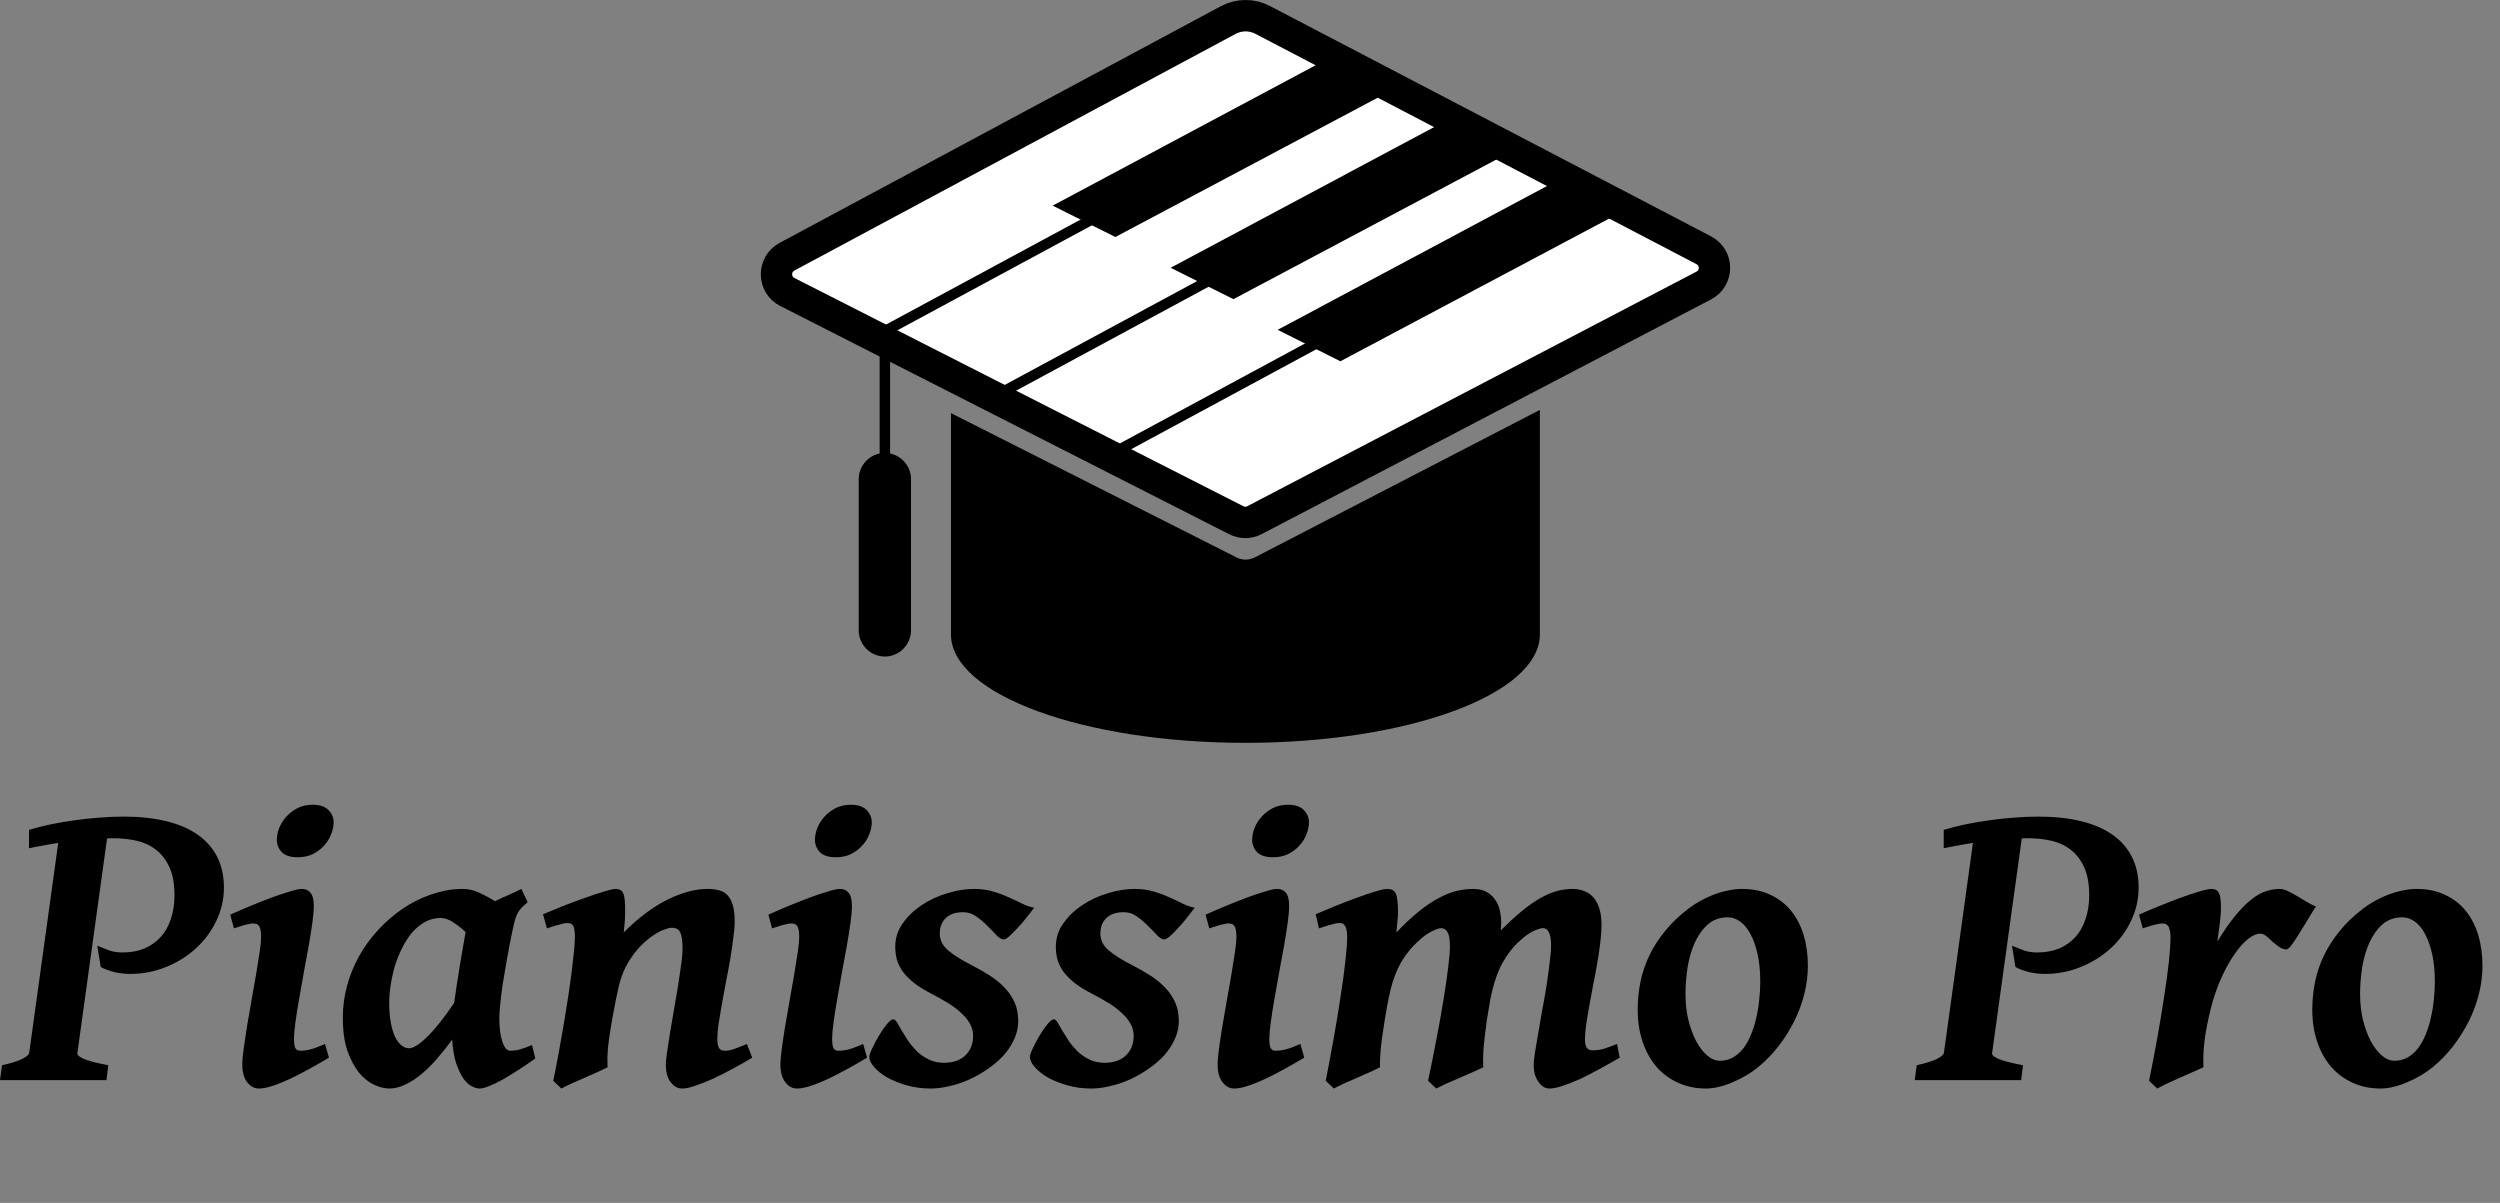
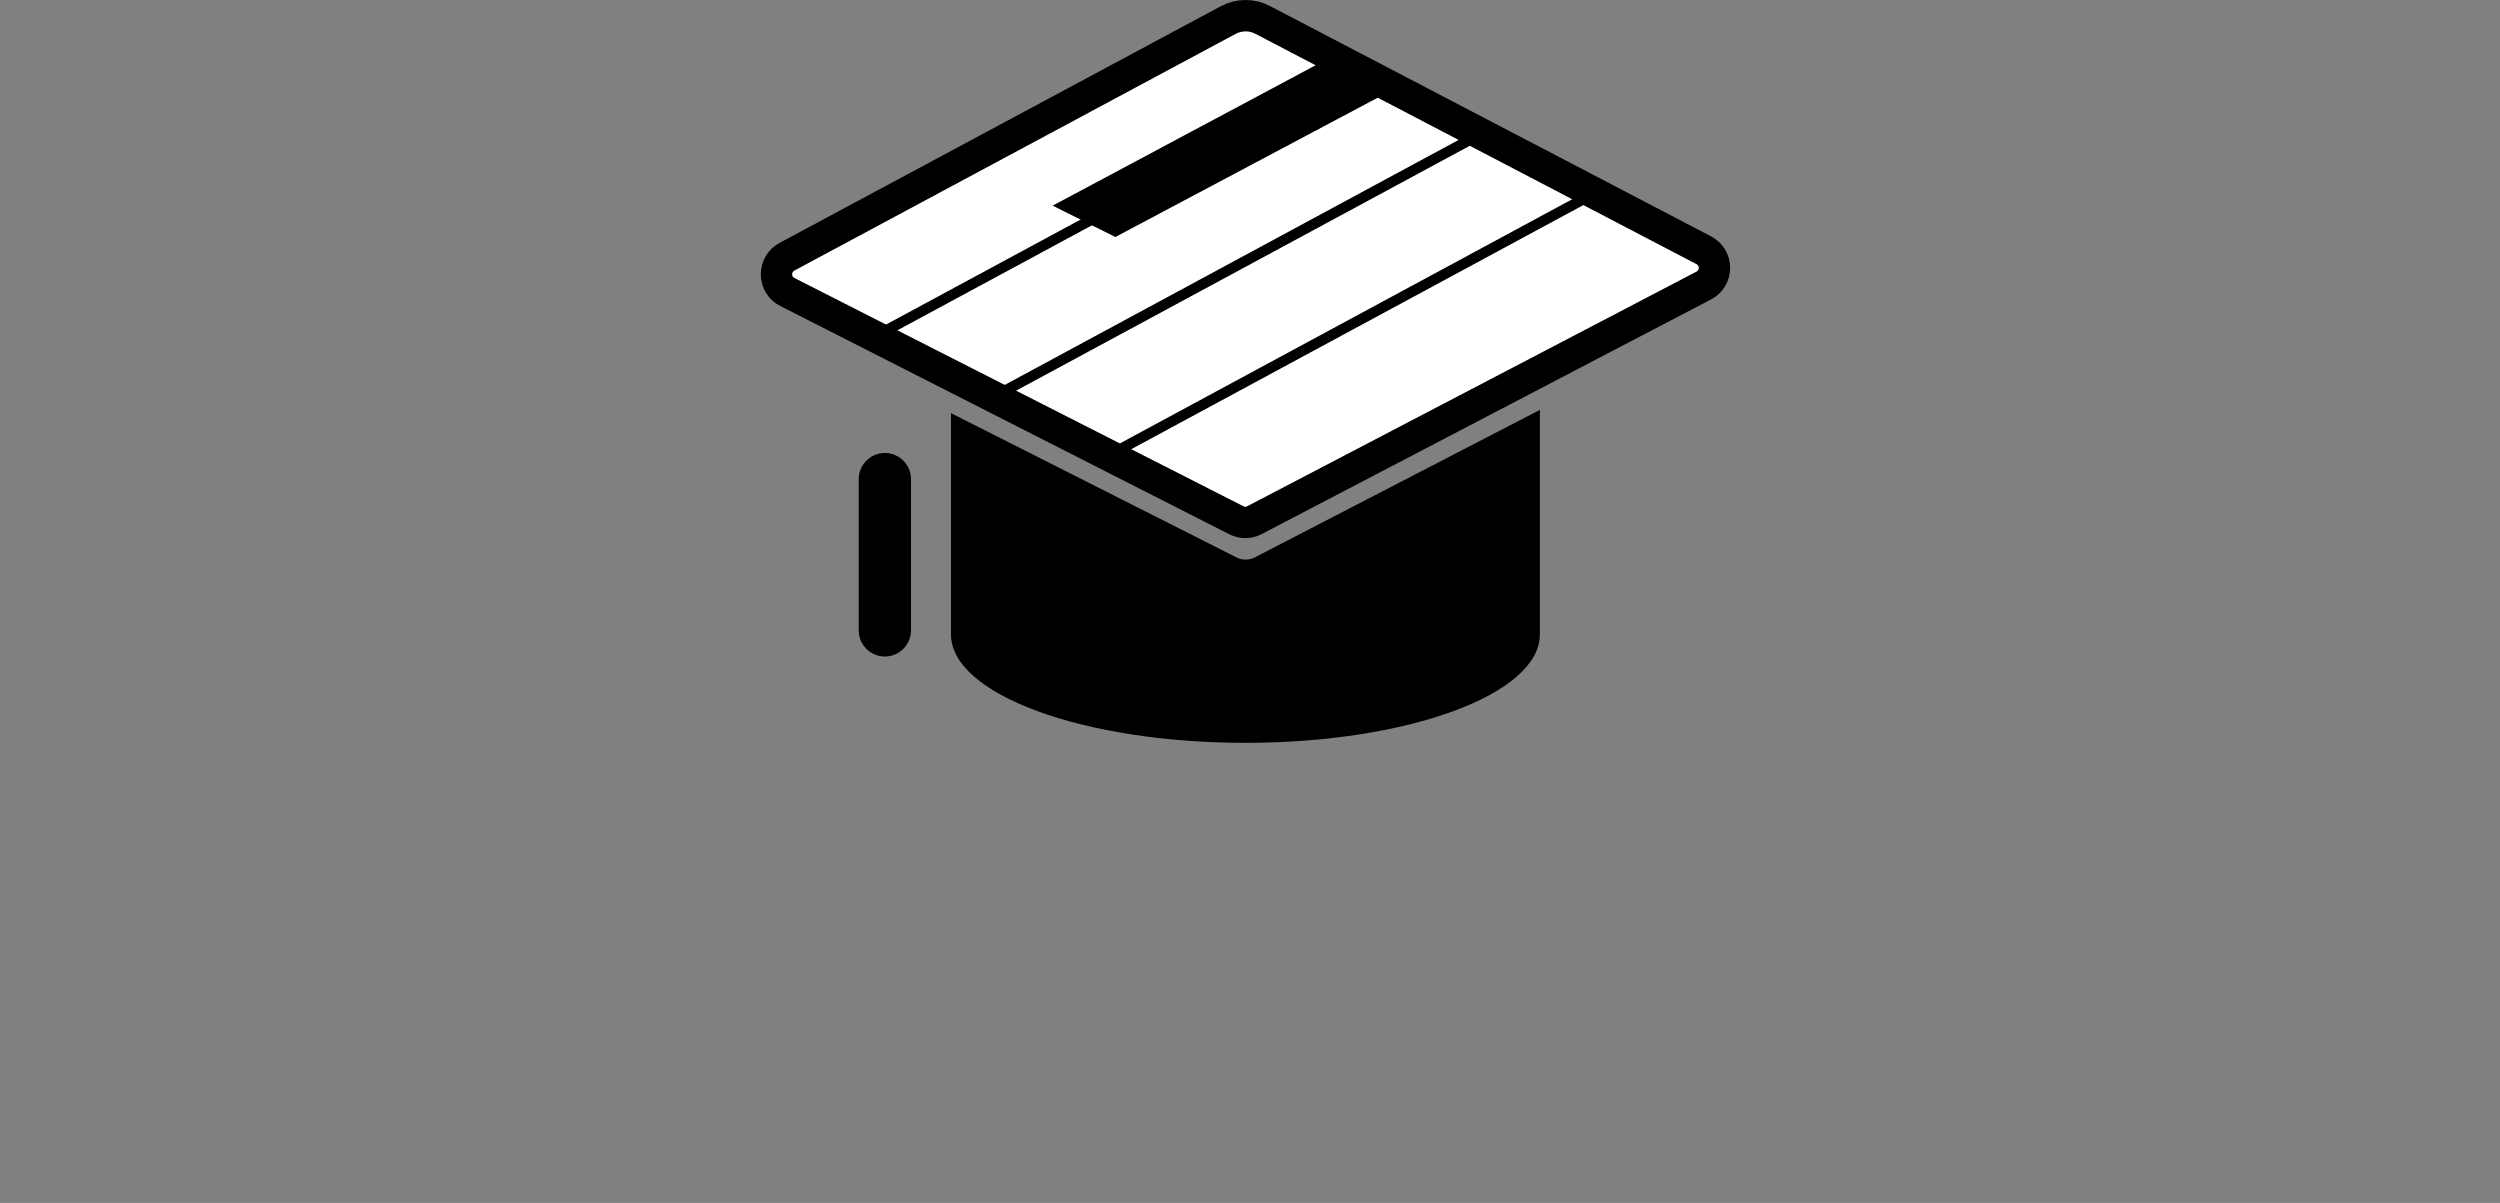
<svg xmlns="http://www.w3.org/2000/svg" width="239" height="115" viewBox="0 0 239 115" fill="none">
  <rect x="0" y="0" width="239" height="115" fill="#808080" stroke="none" />
  <path d="M117.402 1.925L75.233 24.545C73.882 25.275 73.903 27.225 75.272 27.915L118.192 49.735C118.742 50.015 119.392 50.015 119.932 49.725L162.882 27.295C164.242 26.585 164.242 24.635 162.882 23.925L120.732 1.915C119.692 1.355 118.442 1.365 117.402 1.925Z" fill="white" stroke="black" stroke-width="3" stroke-miterlimit="10" />
  <path d="M119.962 53.285C119.412 53.565 118.772 53.575 118.222 53.295L90.912 39.495V60.645C90.912 66.375 103.523 71.015 119.062 71.015C134.602 71.015 147.212 66.375 147.212 60.645V39.185L119.962 53.285Z" fill="black" />
  <path d="M128.042 5.595L101.722 19.645L106.622 22.095L132.912 8.135L128.042 5.595Z" fill="black" stroke="black" stroke-miterlimit="10" />
-   <path d="M139.332 11.525L113.002 25.585L117.912 28.035L144.202 14.075L139.332 11.525Z" fill="black" stroke="black" stroke-miterlimit="10" />
-   <path d="M149.552 17.465L123.232 31.515L128.132 33.975L154.422 20.015L149.552 17.465Z" fill="black" stroke="black" stroke-miterlimit="10" />
-   <path d="M84.593 32.655V49.945" stroke="black" stroke-miterlimit="10" />
  <path d="M84.593 62.765C83.222 62.765 82.093 61.645 82.093 60.265V45.805C82.093 44.435 83.213 43.305 84.593 43.305C85.963 43.305 87.093 44.425 87.093 45.805V60.265C87.082 61.645 85.963 62.765 84.593 62.765Z" fill="black" />
  <path d="M84.593 31.655L130.843 6.695" stroke="black" stroke-miterlimit="10" />
  <path d="M95.312 37.765L141.572 12.795" stroke="black" stroke-miterlimit="10" />
  <path d="M105.402 43.855L151.652 18.885" stroke="black" stroke-miterlimit="10" />
-   <path d="M21.406 84.864C21.406 85.971 21.165 87.025 20.684 88.028C20.215 89.017 19.57 89.89 18.75 90.645C17.93 91.4 16.973 91.999 15.879 92.442C14.798 92.885 13.646 93.106 12.422 93.106C11.927 93.106 11.426 93.047 10.918 92.93C10.41 92.8 9.98 92.637 9.629 92.442L9.297 90.411C9.74 90.593 10.137 90.749 10.488 90.879C10.853 90.996 11.263 91.055 11.719 91.055C12.487 91.055 13.177 90.931 13.789 90.684C14.401 90.424 14.922 90.059 15.352 89.59C15.781 89.121 16.107 88.549 16.328 87.871C16.562 87.194 16.68 86.433 16.68 85.586C16.68 84.493 16.517 83.594 16.191 82.891C15.866 82.188 15.436 81.635 14.902 81.231C14.368 80.814 13.75 80.528 13.047 80.371C12.344 80.215 11.621 80.137 10.879 80.137H10.547C10.443 80.137 10.338 80.144 10.234 80.157L7.402 100.645C7.376 100.723 7.402 100.808 7.48 100.899C7.559 100.99 7.708 101.088 7.93 101.192C8.151 101.296 8.457 101.4 8.848 101.504C9.238 101.609 9.74 101.719 10.352 101.836L10.176 103.262H0L0.195 101.836C1.016 101.654 1.647 101.459 2.09 101.25C2.533 101.029 2.767 100.827 2.793 100.645L5.566 80.586C5.111 80.651 4.648 80.73 4.18 80.821C3.724 80.899 3.255 80.99 2.773 81.094V79.336C3.411 79.141 4.102 78.965 4.844 78.809C5.599 78.653 6.367 78.523 7.148 78.418C7.93 78.301 8.717 78.217 9.512 78.165C10.306 78.099 11.074 78.067 11.816 78.067C13.327 78.067 14.675 78.21 15.859 78.496C17.057 78.783 18.066 79.213 18.887 79.786C19.707 80.359 20.332 81.068 20.762 81.915C21.191 82.761 21.406 83.744 21.406 84.864ZM31.445 101.114C30.833 101.478 30.208 101.836 29.57 102.188C28.932 102.539 28.314 102.859 27.715 103.145C27.129 103.418 26.576 103.64 26.055 103.809C25.547 103.978 25.111 104.063 24.746 104.063C24.303 104.063 23.926 103.855 23.613 103.438C23.314 103.034 23.164 102.481 23.164 101.778C23.164 101.387 23.21 100.86 23.301 100.196C23.392 99.532 23.503 98.802 23.633 98.008C23.763 97.214 23.906 96.387 24.062 95.528C24.219 94.668 24.362 93.855 24.492 93.086C24.622 92.305 24.733 91.609 24.824 90.996C24.915 90.385 24.961 89.916 24.961 89.59C24.961 89.291 24.941 89.056 24.902 88.887C24.863 88.705 24.811 88.575 24.746 88.496C24.681 88.405 24.596 88.347 24.492 88.321C24.388 88.295 24.277 88.282 24.16 88.282C24.056 88.282 23.9 88.308 23.691 88.36C23.496 88.399 23.301 88.451 23.105 88.516C22.871 88.581 22.624 88.659 22.363 88.75L22.012 87.442C22.559 87.194 23.177 86.927 23.867 86.641C24.557 86.355 25.228 86.088 25.879 85.84C26.543 85.593 27.142 85.391 27.676 85.235C28.21 85.066 28.6 84.981 28.848 84.981C29.212 84.981 29.492 85.105 29.688 85.352C29.896 85.599 30 86.023 30 86.621C30 86.999 29.954 87.526 29.863 88.204C29.772 88.868 29.655 89.61 29.512 90.43C29.369 91.237 29.212 92.084 29.043 92.969C28.887 93.842 28.737 94.688 28.594 95.508C28.451 96.316 28.333 97.058 28.242 97.735C28.151 98.399 28.105 98.92 28.105 99.297C28.105 99.701 28.145 99.994 28.223 100.176C28.314 100.359 28.47 100.45 28.691 100.45C28.887 100.45 29.069 100.437 29.238 100.411C29.421 100.385 29.603 100.345 29.785 100.293C29.967 100.241 30.156 100.176 30.352 100.098C30.56 100.02 30.801 99.922 31.074 99.805L31.445 101.114ZM31.895 78.614C31.895 78.978 31.816 79.356 31.66 79.746C31.517 80.137 31.296 80.495 30.996 80.821C30.71 81.146 30.352 81.42 29.922 81.641C29.505 81.849 29.017 81.954 28.457 81.954C27.767 81.954 27.259 81.791 26.934 81.465C26.621 81.127 26.465 80.736 26.465 80.293C26.465 79.942 26.537 79.571 26.68 79.18C26.836 78.79 27.057 78.431 27.344 78.106C27.643 77.767 28.001 77.487 28.418 77.266C28.848 77.045 29.336 76.934 29.883 76.934C30.573 76.934 31.081 77.103 31.406 77.442C31.732 77.78 31.895 78.171 31.895 78.614ZM43.418 95.879C43.496 95.332 43.581 94.746 43.672 94.121C43.776 93.496 43.874 92.885 43.965 92.286C44.069 91.674 44.167 91.094 44.258 90.547C44.349 89.987 44.434 89.506 44.512 89.102C44.134 88.75 43.737 88.438 43.32 88.165C42.904 87.891 42.493 87.754 42.09 87.754C41.543 87.767 41.042 87.904 40.586 88.165C40.13 88.425 39.72 88.77 39.355 89.2C39.004 89.629 38.691 90.124 38.418 90.684C38.145 91.231 37.917 91.804 37.734 92.403C37.565 93.002 37.435 93.601 37.344 94.2C37.253 94.786 37.207 95.339 37.207 95.86C37.207 96.589 37.259 97.227 37.363 97.774C37.467 98.321 37.604 98.776 37.773 99.141C37.956 99.493 38.158 99.76 38.379 99.942C38.613 100.124 38.854 100.215 39.102 100.215C39.518 100.215 40.104 99.844 40.859 99.102C41.615 98.36 42.467 97.286 43.418 95.879ZM51.172 101.192C50.625 101.582 50.078 101.954 49.531 102.305C48.997 102.644 48.496 102.95 48.027 103.223C47.559 103.484 47.135 103.685 46.758 103.829C46.393 103.985 46.094 104.063 45.859 104.063C45.638 104.063 45.384 103.991 45.098 103.848C44.824 103.705 44.557 103.457 44.297 103.106C44.05 102.741 43.822 102.26 43.613 101.661C43.418 101.062 43.288 100.306 43.223 99.395C42.806 99.968 42.357 100.534 41.875 101.094C41.406 101.654 40.911 102.155 40.391 102.598C39.883 103.041 39.355 103.392 38.809 103.653C38.275 103.926 37.747 104.063 37.227 104.063C36.758 104.063 36.263 103.939 35.742 103.692C35.221 103.444 34.74 103.054 34.297 102.52C33.867 101.973 33.503 101.276 33.203 100.43C32.917 99.571 32.773 98.529 32.773 97.305C32.773 96.276 32.904 95.274 33.164 94.297C33.425 93.308 33.802 92.364 34.297 91.465C34.792 90.567 35.397 89.727 36.113 88.946C36.829 88.151 37.65 87.442 38.574 86.817C38.926 86.582 39.316 86.355 39.746 86.133C40.176 85.912 40.632 85.717 41.113 85.547C41.595 85.378 42.096 85.241 42.617 85.137C43.151 85.033 43.691 84.981 44.238 84.981C44.785 84.981 45.319 85.105 45.84 85.352C46.374 85.599 46.868 85.866 47.324 86.153C47.767 85.931 48.21 85.73 48.652 85.547C49.095 85.352 49.492 85.163 49.844 84.981L50.449 86.25C50.228 86.433 50.046 86.596 49.902 86.739C49.759 86.882 49.629 87.051 49.512 87.246C49.408 87.429 49.316 87.657 49.238 87.93C49.16 88.204 49.075 88.562 48.984 89.004C48.789 89.942 48.613 90.853 48.457 91.739C48.301 92.611 48.164 93.418 48.047 94.161C47.943 94.89 47.865 95.534 47.812 96.094C47.76 96.654 47.734 97.077 47.734 97.364C47.734 98.262 47.832 99.004 48.027 99.59C48.223 100.163 48.47 100.45 48.77 100.45C49.03 100.45 49.31 100.417 49.609 100.352C49.922 100.274 50.339 100.124 50.859 99.903L51.172 101.192ZM71.914 101.114C71.328 101.465 70.71 101.817 70.059 102.168C69.408 102.52 68.776 102.839 68.164 103.125C67.565 103.399 67.005 103.62 66.484 103.789C65.977 103.972 65.56 104.063 65.234 104.063C64.779 104.063 64.401 103.855 64.102 103.438C63.802 103.034 63.652 102.481 63.652 101.778C63.652 101.543 63.691 101.153 63.77 100.606C63.848 100.046 63.945 99.408 64.062 98.692C64.18 97.976 64.31 97.214 64.453 96.407C64.596 95.599 64.727 94.831 64.844 94.102C64.961 93.36 65.059 92.689 65.137 92.09C65.215 91.491 65.254 91.049 65.254 90.762C65.254 89.994 65.182 89.46 65.039 89.161C64.909 88.848 64.635 88.692 64.219 88.692C64.049 88.692 63.809 88.75 63.496 88.868C63.184 88.972 62.839 89.154 62.461 89.415C62.083 89.662 61.686 89.994 61.27 90.411C60.866 90.814 60.475 91.322 60.098 91.934C59.707 92.559 59.401 93.308 59.18 94.18C58.971 95.052 58.757 96.12 58.535 97.383C58.431 97.969 58.346 98.484 58.281 98.926C58.216 99.356 58.164 99.753 58.125 100.118C58.099 100.469 58.079 100.801 58.066 101.114C58.066 101.413 58.073 101.719 58.086 102.032C57.917 102.123 57.617 102.266 57.188 102.461C56.771 102.644 56.328 102.839 55.859 103.047C55.391 103.256 54.948 103.451 54.531 103.633C54.115 103.829 53.828 103.972 53.672 104.063L52.891 103.321C53.073 102.448 53.249 101.55 53.418 100.625C53.587 99.688 53.75 98.763 53.906 97.852C54.062 96.927 54.206 96.036 54.336 95.176C54.466 94.304 54.577 93.503 54.668 92.774C54.759 92.045 54.831 91.407 54.883 90.86C54.935 90.3 54.961 89.864 54.961 89.551C54.961 89.252 54.941 89.017 54.902 88.848C54.876 88.666 54.831 88.536 54.766 88.457C54.7 88.366 54.622 88.308 54.531 88.282C54.44 88.256 54.336 88.243 54.219 88.243C54.102 88.243 53.939 88.269 53.73 88.321C53.522 88.373 53.307 88.431 53.086 88.496C52.839 88.575 52.572 88.659 52.285 88.75L51.914 87.403C52.461 87.168 53.092 86.908 53.809 86.621C54.538 86.335 55.241 86.075 55.918 85.84C56.595 85.593 57.2 85.391 57.734 85.235C58.281 85.066 58.652 84.981 58.848 84.981C59.03 84.981 59.18 85.013 59.297 85.079C59.414 85.131 59.505 85.235 59.57 85.391C59.648 85.547 59.7 85.769 59.727 86.055C59.753 86.342 59.766 86.719 59.766 87.188C59.766 87.461 59.753 87.774 59.727 88.125C59.7 88.477 59.668 88.816 59.629 89.141C61.048 87.722 62.448 86.674 63.828 85.996C65.208 85.319 66.484 84.981 67.656 84.981C68.06 84.981 68.424 85.026 68.75 85.118C69.076 85.196 69.342 85.352 69.551 85.586C69.772 85.821 69.941 86.14 70.059 86.543C70.176 86.947 70.234 87.461 70.234 88.086C70.234 88.542 70.189 89.082 70.098 89.707C70.019 90.332 69.922 91.003 69.805 91.719C69.688 92.422 69.551 93.151 69.394 93.907C69.251 94.649 69.121 95.359 69.004 96.036C68.887 96.713 68.783 97.338 68.691 97.911C68.613 98.471 68.574 98.933 68.574 99.297C68.574 99.74 68.633 100.046 68.75 100.215C68.867 100.372 69.043 100.45 69.277 100.45C69.577 100.45 69.87 100.398 70.156 100.293C70.456 100.189 70.872 100.026 71.406 99.805L71.914 101.114ZM82.891 101.114C82.279 101.478 81.654 101.836 81.016 102.188C80.378 102.539 79.759 102.859 79.16 103.145C78.574 103.418 78.021 103.64 77.5 103.809C76.992 103.978 76.556 104.063 76.191 104.063C75.749 104.063 75.371 103.855 75.059 103.438C74.759 103.034 74.609 102.481 74.609 101.778C74.609 101.387 74.655 100.86 74.746 100.196C74.837 99.532 74.948 98.802 75.078 98.008C75.208 97.214 75.352 96.387 75.508 95.528C75.664 94.668 75.807 93.855 75.938 93.086C76.068 92.305 76.178 91.609 76.269 90.996C76.361 90.385 76.406 89.916 76.406 89.59C76.406 89.291 76.387 89.056 76.348 88.887C76.309 88.705 76.257 88.575 76.191 88.496C76.126 88.405 76.042 88.347 75.938 88.321C75.833 88.295 75.723 88.282 75.606 88.282C75.501 88.282 75.345 88.308 75.137 88.36C74.941 88.399 74.746 88.451 74.551 88.516C74.316 88.581 74.069 88.659 73.809 88.75L73.457 87.442C74.004 87.194 74.622 86.927 75.312 86.641C76.003 86.355 76.673 86.088 77.324 85.84C77.988 85.593 78.587 85.391 79.121 85.235C79.655 85.066 80.046 84.981 80.293 84.981C80.658 84.981 80.938 85.105 81.133 85.352C81.341 85.599 81.445 86.023 81.445 86.621C81.445 86.999 81.4 87.526 81.309 88.204C81.217 88.868 81.1 89.61 80.957 90.43C80.814 91.237 80.658 92.084 80.488 92.969C80.332 93.842 80.182 94.688 80.039 95.508C79.896 96.316 79.779 97.058 79.688 97.735C79.596 98.399 79.551 98.92 79.551 99.297C79.551 99.701 79.59 99.994 79.668 100.176C79.759 100.359 79.915 100.45 80.137 100.45C80.332 100.45 80.514 100.437 80.684 100.411C80.866 100.385 81.048 100.345 81.231 100.293C81.413 100.241 81.602 100.176 81.797 100.098C82.005 100.02 82.246 99.922 82.519 99.805L82.891 101.114ZM83.34 78.614C83.34 78.978 83.262 79.356 83.106 79.746C82.962 80.137 82.741 80.495 82.441 80.821C82.155 81.146 81.797 81.42 81.367 81.641C80.951 81.849 80.462 81.954 79.902 81.954C79.212 81.954 78.704 81.791 78.379 81.465C78.066 81.127 77.91 80.736 77.91 80.293C77.91 79.942 77.982 79.571 78.125 79.18C78.281 78.79 78.503 78.431 78.789 78.106C79.088 77.767 79.447 77.487 79.863 77.266C80.293 77.045 80.781 76.934 81.328 76.934C82.018 76.934 82.526 77.103 82.852 77.442C83.177 77.78 83.34 78.171 83.34 78.614ZM98.867 86.778C98.646 87.077 98.392 87.403 98.106 87.754C97.832 88.106 97.552 88.431 97.266 88.731C96.992 89.03 96.738 89.284 96.504 89.493C96.269 89.701 96.087 89.805 95.957 89.805C95.749 89.805 95.514 89.668 95.254 89.395C95.007 89.121 94.72 88.829 94.394 88.516C94.082 88.191 93.731 87.891 93.34 87.618C92.962 87.344 92.539 87.207 92.07 87.207C91.341 87.207 90.788 87.396 90.41 87.774C90.033 88.138 89.844 88.633 89.844 89.258C89.844 89.87 90.111 90.404 90.644 90.86C91.178 91.316 91.973 91.81 93.027 92.344C93.561 92.618 94.082 92.917 94.59 93.243C95.111 93.568 95.573 93.939 95.977 94.356C96.393 94.773 96.725 95.248 96.973 95.782C97.22 96.316 97.344 96.927 97.344 97.618C97.344 98.217 97.213 98.796 96.953 99.356C96.706 99.903 96.367 100.417 95.938 100.899C95.508 101.368 95.007 101.797 94.434 102.188C93.874 102.579 93.281 102.917 92.656 103.204C92.044 103.477 91.419 103.685 90.781 103.829C90.143 103.985 89.544 104.063 88.984 104.063C88.151 104.063 87.376 103.959 86.66 103.75C85.944 103.542 85.319 103.288 84.785 102.989C84.264 102.676 83.854 102.344 83.555 101.993C83.255 101.641 83.106 101.329 83.106 101.055C83.106 100.873 83.203 100.586 83.398 100.196C83.581 99.792 83.796 99.388 84.043 98.985C84.29 98.568 84.538 98.21 84.785 97.911C85.046 97.598 85.247 97.442 85.391 97.442C85.508 97.442 85.632 97.546 85.762 97.754C85.892 97.963 86.042 98.223 86.211 98.536C86.393 98.835 86.602 99.167 86.836 99.532C87.083 99.883 87.363 100.215 87.676 100.528C88.001 100.827 88.372 101.081 88.789 101.289C89.219 101.498 89.707 101.602 90.254 101.602C91.113 101.602 91.79 101.368 92.285 100.899C92.78 100.417 93.027 99.799 93.027 99.043C93.027 98.601 92.917 98.191 92.695 97.813C92.474 97.435 92.174 97.084 91.797 96.758C91.432 96.42 91.016 96.114 90.547 95.84C90.078 95.554 89.603 95.287 89.121 95.04C88.431 94.688 87.858 94.336 87.402 93.985C86.947 93.62 86.582 93.256 86.309 92.891C86.048 92.513 85.859 92.129 85.742 91.739C85.638 91.335 85.586 90.925 85.586 90.508C85.586 89.688 85.827 88.939 86.309 88.262C86.79 87.585 87.396 87.006 88.125 86.524C88.867 86.029 89.681 85.651 90.566 85.391C91.452 85.118 92.298 84.981 93.106 84.981C93.809 84.981 94.427 85.066 94.961 85.235C95.495 85.391 95.983 85.573 96.426 85.782C96.882 85.977 97.298 86.172 97.676 86.368C98.066 86.563 98.463 86.7 98.867 86.778ZM114.219 86.778C113.997 87.077 113.743 87.403 113.457 87.754C113.184 88.106 112.904 88.431 112.617 88.731C112.344 89.03 112.09 89.284 111.855 89.493C111.621 89.701 111.439 89.805 111.309 89.805C111.1 89.805 110.866 89.668 110.605 89.395C110.358 89.121 110.072 88.829 109.746 88.516C109.434 88.191 109.082 87.891 108.691 87.618C108.314 87.344 107.891 87.207 107.422 87.207C106.693 87.207 106.139 87.396 105.762 87.774C105.384 88.138 105.195 88.633 105.195 89.258C105.195 89.87 105.462 90.404 105.996 90.86C106.53 91.316 107.324 91.81 108.379 92.344C108.913 92.618 109.434 92.917 109.941 93.243C110.462 93.568 110.924 93.939 111.328 94.356C111.745 94.773 112.077 95.248 112.324 95.782C112.572 96.316 112.695 96.927 112.695 97.618C112.695 98.217 112.565 98.796 112.305 99.356C112.057 99.903 111.719 100.417 111.289 100.899C110.859 101.368 110.358 101.797 109.785 102.188C109.225 102.579 108.633 102.917 108.008 103.204C107.396 103.477 106.771 103.685 106.133 103.829C105.495 103.985 104.896 104.063 104.336 104.063C103.503 104.063 102.728 103.959 102.012 103.75C101.296 103.542 100.671 103.288 100.137 102.989C99.616 102.676 99.206 102.344 98.906 101.993C98.607 101.641 98.457 101.329 98.457 101.055C98.457 100.873 98.555 100.586 98.75 100.196C98.932 99.792 99.147 99.388 99.394 98.985C99.642 98.568 99.889 98.21 100.137 97.911C100.397 97.598 100.599 97.442 100.742 97.442C100.859 97.442 100.983 97.546 101.113 97.754C101.243 97.963 101.393 98.223 101.562 98.536C101.745 98.835 101.953 99.167 102.188 99.532C102.435 99.883 102.715 100.215 103.027 100.528C103.353 100.827 103.724 101.081 104.141 101.289C104.57 101.498 105.059 101.602 105.605 101.602C106.465 101.602 107.142 101.368 107.637 100.899C108.132 100.417 108.379 99.799 108.379 99.043C108.379 98.601 108.268 98.191 108.047 97.813C107.826 97.435 107.526 97.084 107.148 96.758C106.784 96.42 106.367 96.114 105.898 95.84C105.43 95.554 104.954 95.287 104.473 95.04C103.783 94.688 103.21 94.336 102.754 93.985C102.298 93.62 101.934 93.256 101.66 92.891C101.4 92.513 101.211 92.129 101.094 91.739C100.99 91.335 100.938 90.925 100.938 90.508C100.938 89.688 101.178 88.939 101.66 88.262C102.142 87.585 102.747 87.006 103.477 86.524C104.219 86.029 105.033 85.651 105.918 85.391C106.803 85.118 107.65 84.981 108.457 84.981C109.16 84.981 109.779 85.066 110.312 85.235C110.846 85.391 111.335 85.573 111.777 85.782C112.233 85.977 112.65 86.172 113.027 86.368C113.418 86.563 113.815 86.7 114.219 86.778ZM124.688 101.114C124.076 101.478 123.451 101.836 122.812 102.188C122.174 102.539 121.556 102.859 120.957 103.145C120.371 103.418 119.818 103.64 119.297 103.809C118.789 103.978 118.353 104.063 117.988 104.063C117.546 104.063 117.168 103.855 116.855 103.438C116.556 103.034 116.406 102.481 116.406 101.778C116.406 101.387 116.452 100.86 116.543 100.196C116.634 99.532 116.745 98.802 116.875 98.008C117.005 97.214 117.148 96.387 117.305 95.528C117.461 94.668 117.604 93.855 117.734 93.086C117.865 92.305 117.975 91.609 118.066 90.996C118.158 90.385 118.203 89.916 118.203 89.59C118.203 89.291 118.184 89.056 118.145 88.887C118.105 88.705 118.053 88.575 117.988 88.496C117.923 88.405 117.839 88.347 117.734 88.321C117.63 88.295 117.52 88.282 117.402 88.282C117.298 88.282 117.142 88.308 116.934 88.36C116.738 88.399 116.543 88.451 116.348 88.516C116.113 88.581 115.866 88.659 115.605 88.75L115.254 87.442C115.801 87.194 116.419 86.927 117.109 86.641C117.799 86.355 118.47 86.088 119.121 85.84C119.785 85.593 120.384 85.391 120.918 85.235C121.452 85.066 121.842 84.981 122.09 84.981C122.454 84.981 122.734 85.105 122.93 85.352C123.138 85.599 123.242 86.023 123.242 86.621C123.242 86.999 123.197 87.526 123.105 88.204C123.014 88.868 122.897 89.61 122.754 90.43C122.611 91.237 122.454 92.084 122.285 92.969C122.129 93.842 121.979 94.688 121.836 95.508C121.693 96.316 121.576 97.058 121.484 97.735C121.393 98.399 121.348 98.92 121.348 99.297C121.348 99.701 121.387 99.994 121.465 100.176C121.556 100.359 121.712 100.45 121.934 100.45C122.129 100.45 122.311 100.437 122.48 100.411C122.663 100.385 122.845 100.345 123.027 100.293C123.21 100.241 123.398 100.176 123.594 100.098C123.802 100.02 124.043 99.922 124.316 99.805L124.688 101.114ZM125.137 78.614C125.137 78.978 125.059 79.356 124.902 79.746C124.759 80.137 124.538 80.495 124.238 80.821C123.952 81.146 123.594 81.42 123.164 81.641C122.747 81.849 122.259 81.954 121.699 81.954C121.009 81.954 120.501 81.791 120.176 81.465C119.863 81.127 119.707 80.736 119.707 80.293C119.707 79.942 119.779 79.571 119.922 79.18C120.078 78.79 120.299 78.431 120.586 78.106C120.885 77.767 121.243 77.487 121.66 77.266C122.09 77.045 122.578 76.934 123.125 76.934C123.815 76.934 124.323 77.103 124.648 77.442C124.974 77.78 125.137 78.171 125.137 78.614ZM154.844 101.114C154.245 101.465 153.62 101.817 152.969 102.168C152.331 102.52 151.712 102.839 151.113 103.125C150.514 103.399 149.954 103.62 149.434 103.789C148.913 103.972 148.477 104.063 148.125 104.063C147.93 104.063 147.741 104.011 147.559 103.907C147.389 103.803 147.233 103.646 147.09 103.438C146.947 103.243 146.829 103.008 146.738 102.735C146.66 102.448 146.621 102.129 146.621 101.778C146.621 101.543 146.66 101.166 146.738 100.645C146.829 100.111 146.934 99.493 147.051 98.79C147.168 98.086 147.298 97.338 147.441 96.543C147.598 95.736 147.734 94.955 147.852 94.2C147.969 93.431 148.066 92.715 148.145 92.051C148.236 91.374 148.281 90.821 148.281 90.391C148.281 89.805 148.21 89.382 148.066 89.121C147.936 88.861 147.754 88.731 147.52 88.731C147.376 88.731 147.181 88.776 146.934 88.868C146.686 88.946 146.4 89.096 146.074 89.317C145.762 89.525 145.417 89.812 145.039 90.176C144.674 90.528 144.31 90.984 143.945 91.543C143.711 91.895 143.509 92.266 143.34 92.657C143.171 93.034 143.014 93.457 142.871 93.926C142.728 94.395 142.598 94.922 142.48 95.508C142.376 96.094 142.266 96.758 142.148 97.5C141.979 98.685 141.868 99.642 141.816 100.372C141.777 101.101 141.771 101.654 141.797 102.032C141.615 102.123 141.309 102.266 140.879 102.461C140.462 102.644 140.013 102.839 139.531 103.047C139.062 103.256 138.613 103.451 138.184 103.633C137.767 103.829 137.474 103.972 137.305 104.063L136.523 103.321C136.81 101.993 137.077 100.664 137.324 99.336C137.585 98.008 137.806 96.771 137.988 95.625C138.184 94.467 138.333 93.438 138.438 92.54C138.555 91.641 138.613 90.951 138.613 90.469C138.613 89.844 138.542 89.401 138.398 89.141C138.255 88.868 138.04 88.731 137.754 88.731C137.65 88.731 137.48 88.776 137.246 88.868C137.025 88.946 136.751 89.089 136.426 89.297C136.113 89.506 135.768 89.792 135.391 90.157C135.013 90.508 134.635 90.957 134.258 91.504C134.023 91.843 133.815 92.207 133.633 92.598C133.451 92.989 133.281 93.431 133.125 93.926C132.982 94.408 132.852 94.942 132.734 95.528C132.617 96.114 132.5 96.771 132.383 97.5C132.188 98.685 132.057 99.642 131.992 100.372C131.927 101.101 131.908 101.654 131.934 102.032C131.764 102.123 131.465 102.266 131.035 102.461C130.618 102.644 130.176 102.839 129.707 103.047C129.238 103.256 128.796 103.451 128.379 103.633C127.962 103.829 127.676 103.972 127.52 104.063L126.738 103.321C127.012 101.941 127.272 100.554 127.52 99.161C127.767 97.767 127.982 96.459 128.164 95.235C128.359 93.998 128.509 92.891 128.613 91.915C128.73 90.925 128.789 90.15 128.789 89.59C128.789 89.291 128.77 89.056 128.73 88.887C128.691 88.705 128.633 88.568 128.555 88.477C128.49 88.373 128.411 88.308 128.32 88.282C128.229 88.256 128.132 88.243 128.027 88.243C127.897 88.243 127.728 88.269 127.52 88.321C127.311 88.373 127.096 88.431 126.875 88.496C126.628 88.575 126.367 88.659 126.094 88.75L125.781 87.403C126.328 87.168 126.947 86.908 127.637 86.621C128.34 86.335 129.017 86.075 129.668 85.84C130.332 85.593 130.931 85.391 131.465 85.235C131.999 85.066 132.383 84.981 132.617 84.981C132.812 84.981 132.975 85.013 133.105 85.079C133.249 85.144 133.359 85.261 133.438 85.43C133.516 85.586 133.568 85.814 133.594 86.114C133.633 86.4 133.652 86.771 133.652 87.227C133.652 87.435 133.633 87.722 133.594 88.086C133.568 88.451 133.535 88.802 133.496 89.141C134.264 88.334 134.98 87.663 135.645 87.129C136.309 86.596 136.94 86.172 137.539 85.86C138.138 85.534 138.704 85.306 139.238 85.176C139.785 85.046 140.326 84.981 140.859 84.981C141.341 84.981 141.751 85.072 142.09 85.254C142.428 85.437 142.702 85.677 142.91 85.977C143.132 86.276 143.288 86.628 143.379 87.032C143.47 87.422 143.516 87.832 143.516 88.262C143.516 88.353 143.509 88.451 143.496 88.555C143.496 88.659 143.49 88.79 143.477 88.946C144.232 88.191 144.922 87.559 145.547 87.051C146.185 86.53 146.777 86.12 147.324 85.821C147.871 85.521 148.385 85.306 148.867 85.176C149.362 85.046 149.857 84.981 150.352 84.981C150.729 84.981 151.087 85.046 151.426 85.176C151.764 85.293 152.057 85.489 152.305 85.762C152.552 86.036 152.747 86.394 152.891 86.836C153.034 87.266 153.105 87.793 153.105 88.418C153.105 88.913 153.066 89.48 152.988 90.118C152.91 90.743 152.812 91.4 152.695 92.09C152.578 92.767 152.448 93.457 152.305 94.161C152.174 94.864 152.051 95.534 151.934 96.172C151.816 96.81 151.719 97.403 151.641 97.95C151.562 98.484 151.523 98.933 151.523 99.297C151.523 99.74 151.589 100.039 151.719 100.196C151.849 100.339 152.025 100.411 152.246 100.411C152.624 100.411 152.975 100.365 153.301 100.274C153.626 100.17 154.056 100.013 154.59 99.805L154.844 101.114ZM168.281 93.868C168.281 92.878 168.197 91.999 168.027 91.231C167.858 90.463 167.63 89.818 167.344 89.297C167.07 88.776 166.745 88.379 166.367 88.106C165.99 87.832 165.592 87.696 165.176 87.696C164.421 87.696 163.783 87.924 163.262 88.379C162.754 88.835 162.337 89.421 162.012 90.137C161.699 90.84 161.471 91.628 161.328 92.5C161.198 93.36 161.133 94.206 161.133 95.04C161.133 95.912 161.224 96.732 161.406 97.5C161.602 98.269 161.849 98.946 162.148 99.532C162.461 100.105 162.812 100.56 163.203 100.899C163.594 101.237 163.997 101.407 164.414 101.407C164.896 101.407 165.326 101.296 165.703 101.075C166.081 100.853 166.413 100.554 166.699 100.176C166.986 99.786 167.227 99.343 167.422 98.848C167.63 98.34 167.793 97.806 167.91 97.246C168.04 96.687 168.132 96.12 168.184 95.547C168.249 94.961 168.281 94.401 168.281 93.868ZM172.832 92.344C172.832 93.217 172.721 94.102 172.5 95C172.279 95.886 171.96 96.752 171.543 97.598C171.126 98.431 170.625 99.232 170.039 100C169.453 100.756 168.796 101.433 168.066 102.032C167.728 102.305 167.35 102.566 166.934 102.813C166.517 103.06 166.087 103.275 165.645 103.457C165.202 103.653 164.759 103.803 164.316 103.907C163.887 104.011 163.477 104.063 163.086 104.063C162.07 104.063 161.159 103.868 160.352 103.477C159.544 103.099 158.861 102.579 158.301 101.914C157.741 101.237 157.311 100.443 157.012 99.532C156.712 98.607 156.562 97.611 156.562 96.543C156.562 95.606 156.654 94.701 156.836 93.829C157.018 92.956 157.305 92.116 157.695 91.309C158.086 90.502 158.587 89.727 159.199 88.985C159.811 88.23 160.553 87.52 161.426 86.856C161.764 86.596 162.135 86.355 162.539 86.133C162.956 85.899 163.385 85.697 163.828 85.528C164.271 85.359 164.72 85.228 165.176 85.137C165.645 85.033 166.094 84.981 166.523 84.981C167.539 84.981 168.438 85.163 169.219 85.528C170.013 85.892 170.677 86.4 171.211 87.051C171.745 87.702 172.148 88.477 172.422 89.375C172.695 90.274 172.832 91.263 172.832 92.344ZM204.453 84.864C204.453 85.971 204.212 87.025 203.73 88.028C203.262 89.017 202.617 89.89 201.797 90.645C200.977 91.4 200.02 91.999 198.926 92.442C197.845 92.885 196.693 93.106 195.469 93.106C194.974 93.106 194.473 93.047 193.965 92.93C193.457 92.8 193.027 92.637 192.676 92.442L192.344 90.411C192.786 90.593 193.184 90.749 193.535 90.879C193.9 90.996 194.31 91.055 194.766 91.055C195.534 91.055 196.224 90.931 196.836 90.684C197.448 90.424 197.969 90.059 198.398 89.59C198.828 89.121 199.154 88.549 199.375 87.871C199.609 87.194 199.727 86.433 199.727 85.586C199.727 84.493 199.564 83.594 199.238 82.891C198.913 82.188 198.483 81.635 197.949 81.231C197.415 80.814 196.797 80.528 196.094 80.371C195.391 80.215 194.668 80.137 193.926 80.137H193.594C193.49 80.137 193.385 80.144 193.281 80.157L190.449 100.645C190.423 100.723 190.449 100.808 190.527 100.899C190.605 100.99 190.755 101.088 190.977 101.192C191.198 101.296 191.504 101.4 191.895 101.504C192.285 101.609 192.786 101.719 193.398 101.836L193.223 103.262H183.047L183.242 101.836C184.062 101.654 184.694 101.459 185.137 101.25C185.579 101.029 185.814 100.827 185.84 100.645L188.613 80.586C188.158 80.651 187.695 80.73 187.227 80.821C186.771 80.899 186.302 80.99 185.82 81.094V79.336C186.458 79.141 187.148 78.965 187.891 78.809C188.646 78.653 189.414 78.523 190.195 78.418C190.977 78.301 191.764 78.217 192.559 78.165C193.353 78.099 194.121 78.067 194.863 78.067C196.374 78.067 197.721 78.21 198.906 78.496C200.104 78.783 201.113 79.213 201.934 79.786C202.754 80.359 203.379 81.068 203.809 81.915C204.238 82.761 204.453 83.744 204.453 84.864ZM221.406 86.661C221.302 86.804 221.172 87.006 221.016 87.266C220.859 87.513 220.69 87.793 220.508 88.106C220.326 88.405 220.137 88.711 219.941 89.024C219.759 89.336 219.577 89.623 219.395 89.883C219.225 90.144 219.069 90.359 218.926 90.528C218.783 90.684 218.672 90.762 218.594 90.762C218.346 90.762 218.112 90.684 217.891 90.528C217.669 90.371 217.454 90.202 217.246 90.02C217.051 89.825 216.855 89.649 216.66 89.493C216.465 89.336 216.27 89.258 216.074 89.258C215.736 89.258 215.358 89.421 214.941 89.746C214.525 90.072 214.108 90.528 213.691 91.114C213.275 91.7 212.878 92.39 212.5 93.184C212.122 93.978 211.797 94.844 211.523 95.782C211.25 96.758 211.022 97.787 210.84 98.868C210.671 99.935 210.605 100.99 210.645 102.032C210.436 102.123 210.117 102.266 209.688 102.461C209.258 102.644 208.815 102.839 208.359 103.047C207.904 103.256 207.474 103.451 207.07 103.633C206.667 103.829 206.387 103.972 206.23 104.063L205.449 103.321C205.736 101.928 206.003 100.541 206.25 99.161C206.497 97.78 206.712 96.478 206.895 95.254C207.09 94.03 207.24 92.93 207.344 91.954C207.448 90.964 207.5 90.176 207.5 89.59C207.5 89.291 207.474 89.056 207.422 88.887C207.383 88.705 207.324 88.575 207.246 88.496C207.181 88.405 207.096 88.347 206.992 88.321C206.901 88.295 206.803 88.282 206.699 88.282C206.569 88.282 206.4 88.308 206.191 88.36C205.996 88.399 205.794 88.451 205.586 88.516C205.352 88.581 205.104 88.659 204.844 88.75L204.492 87.442C205.039 87.194 205.664 86.927 206.367 86.641C207.07 86.355 207.754 86.088 208.418 85.84C209.095 85.593 209.701 85.391 210.234 85.235C210.781 85.066 211.172 84.981 211.406 84.981C211.589 84.981 211.738 85.013 211.855 85.079C211.973 85.131 212.064 85.235 212.129 85.391C212.207 85.534 212.259 85.73 212.285 85.977C212.311 86.224 212.324 86.543 212.324 86.934C212.324 87.077 212.311 87.273 212.285 87.52C212.272 87.754 212.246 88.021 212.207 88.321C212.168 88.607 212.129 88.9 212.09 89.2C212.051 89.499 212.012 89.773 211.973 90.02C212.598 88.991 213.184 88.151 213.73 87.5C214.277 86.836 214.792 86.322 215.273 85.957C215.755 85.58 216.211 85.326 216.641 85.196C217.083 85.052 217.513 84.981 217.93 84.981C218.164 84.981 218.418 85.046 218.691 85.176C218.978 85.306 219.271 85.463 219.57 85.645C219.883 85.827 220.195 86.016 220.508 86.211C220.82 86.394 221.12 86.543 221.406 86.661ZM232.773 93.868C232.773 92.878 232.689 91.999 232.52 91.231C232.35 90.463 232.122 89.818 231.836 89.297C231.562 88.776 231.237 88.379 230.859 88.106C230.482 87.832 230.085 87.696 229.668 87.696C228.913 87.696 228.275 87.924 227.754 88.379C227.246 88.835 226.829 89.421 226.504 90.137C226.191 90.84 225.964 91.628 225.82 92.5C225.69 93.36 225.625 94.206 225.625 95.04C225.625 95.912 225.716 96.732 225.898 97.5C226.094 98.269 226.341 98.946 226.641 99.532C226.953 100.105 227.305 100.56 227.695 100.899C228.086 101.237 228.49 101.407 228.906 101.407C229.388 101.407 229.818 101.296 230.195 101.075C230.573 100.853 230.905 100.554 231.191 100.176C231.478 99.786 231.719 99.343 231.914 98.848C232.122 98.34 232.285 97.806 232.402 97.246C232.533 96.687 232.624 96.12 232.676 95.547C232.741 94.961 232.773 94.401 232.773 93.868ZM237.324 92.344C237.324 93.217 237.214 94.102 236.992 95C236.771 95.886 236.452 96.752 236.035 97.598C235.618 98.431 235.117 99.232 234.531 100C233.945 100.756 233.288 101.433 232.559 102.032C232.22 102.305 231.842 102.566 231.426 102.813C231.009 103.06 230.579 103.275 230.137 103.457C229.694 103.653 229.251 103.803 228.809 103.907C228.379 104.011 227.969 104.063 227.578 104.063C226.562 104.063 225.651 103.868 224.844 103.477C224.036 103.099 223.353 102.579 222.793 101.914C222.233 101.237 221.803 100.443 221.504 99.532C221.204 98.607 221.055 97.611 221.055 96.543C221.055 95.606 221.146 94.701 221.328 93.829C221.51 92.956 221.797 92.116 222.188 91.309C222.578 90.502 223.079 89.727 223.691 88.985C224.303 88.23 225.046 87.52 225.918 86.856C226.257 86.596 226.628 86.355 227.031 86.133C227.448 85.899 227.878 85.697 228.32 85.528C228.763 85.359 229.212 85.228 229.668 85.137C230.137 85.033 230.586 84.981 231.016 84.981C232.031 84.981 232.93 85.163 233.711 85.528C234.505 85.892 235.169 86.4 235.703 87.051C236.237 87.702 236.641 88.477 236.914 89.375C237.188 90.274 237.324 91.263 237.324 92.344Z" fill="black" />
</svg>